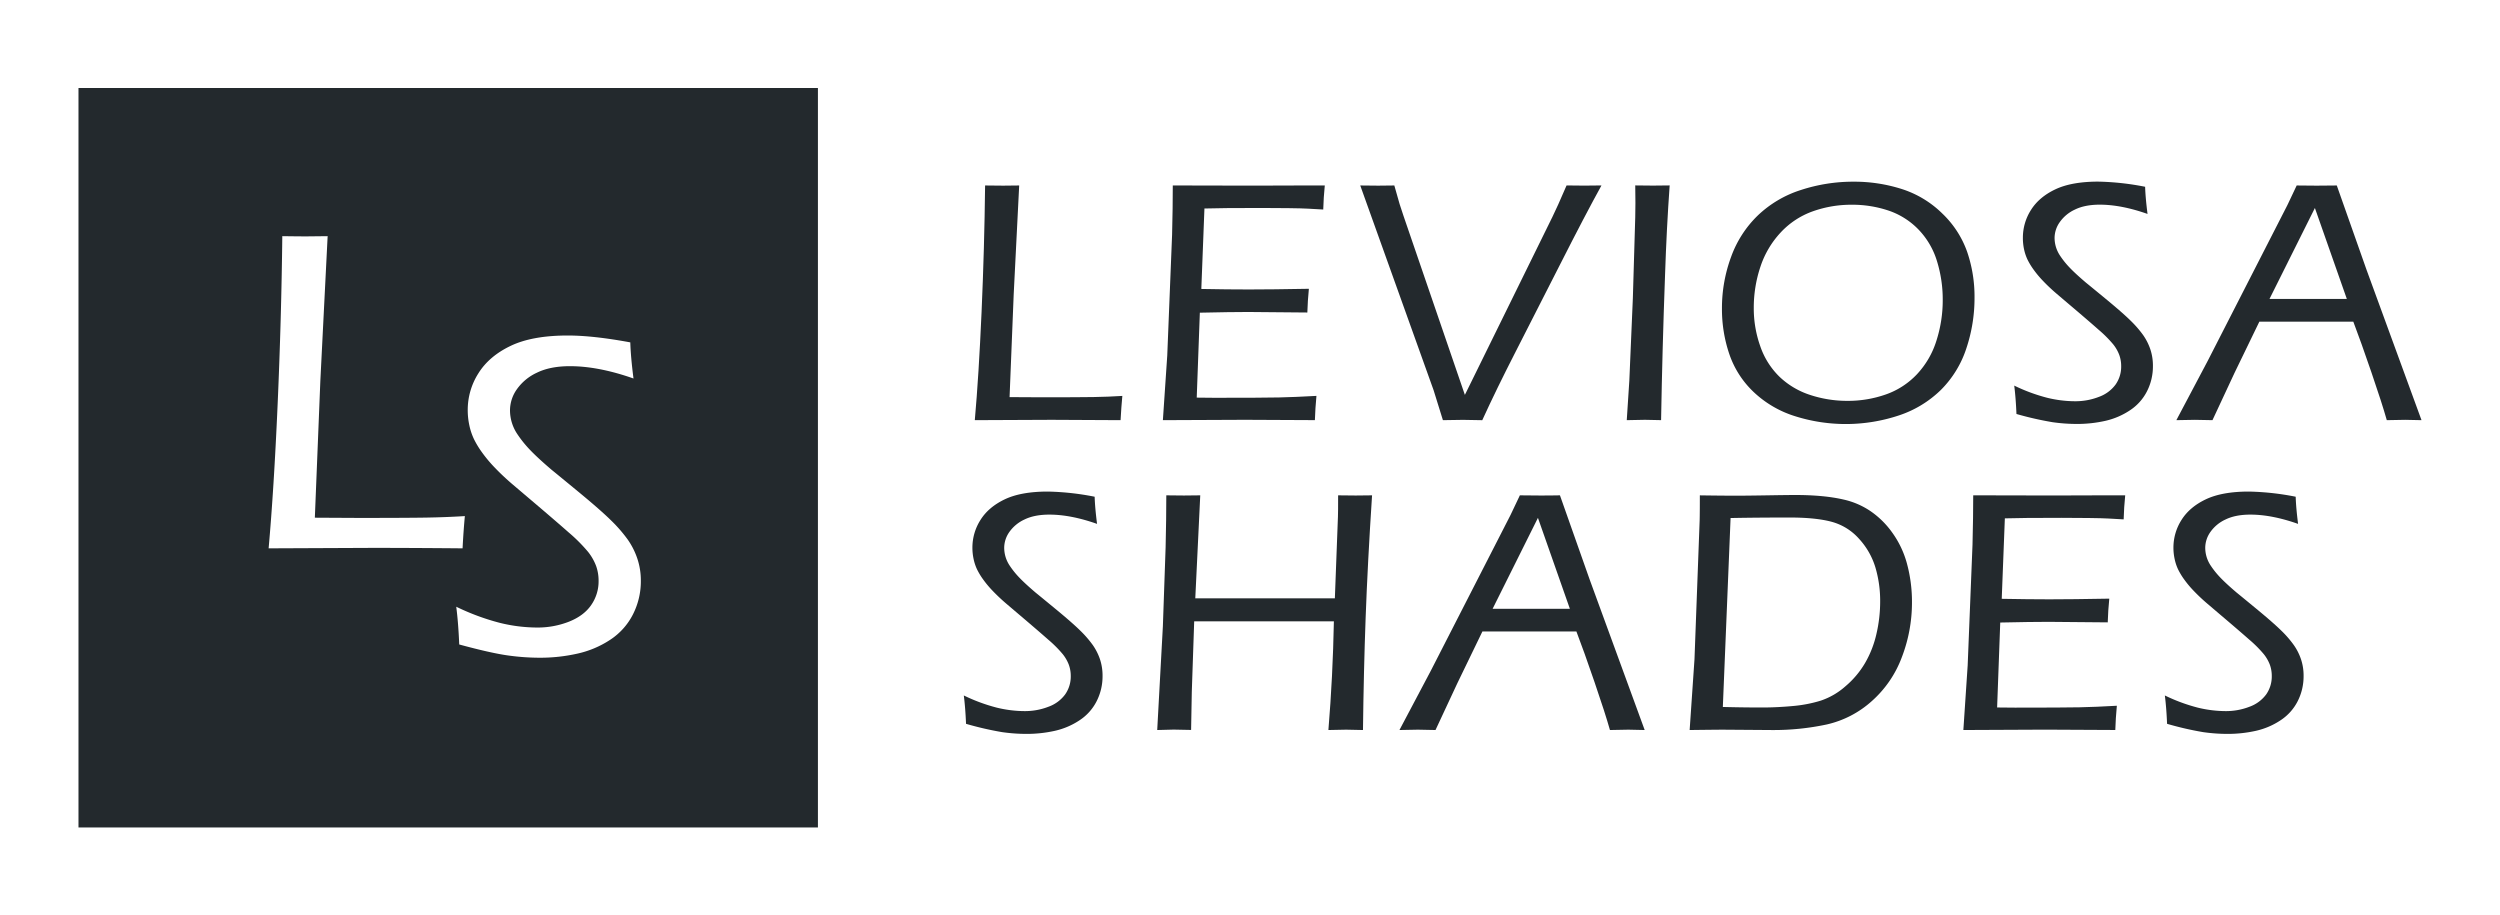
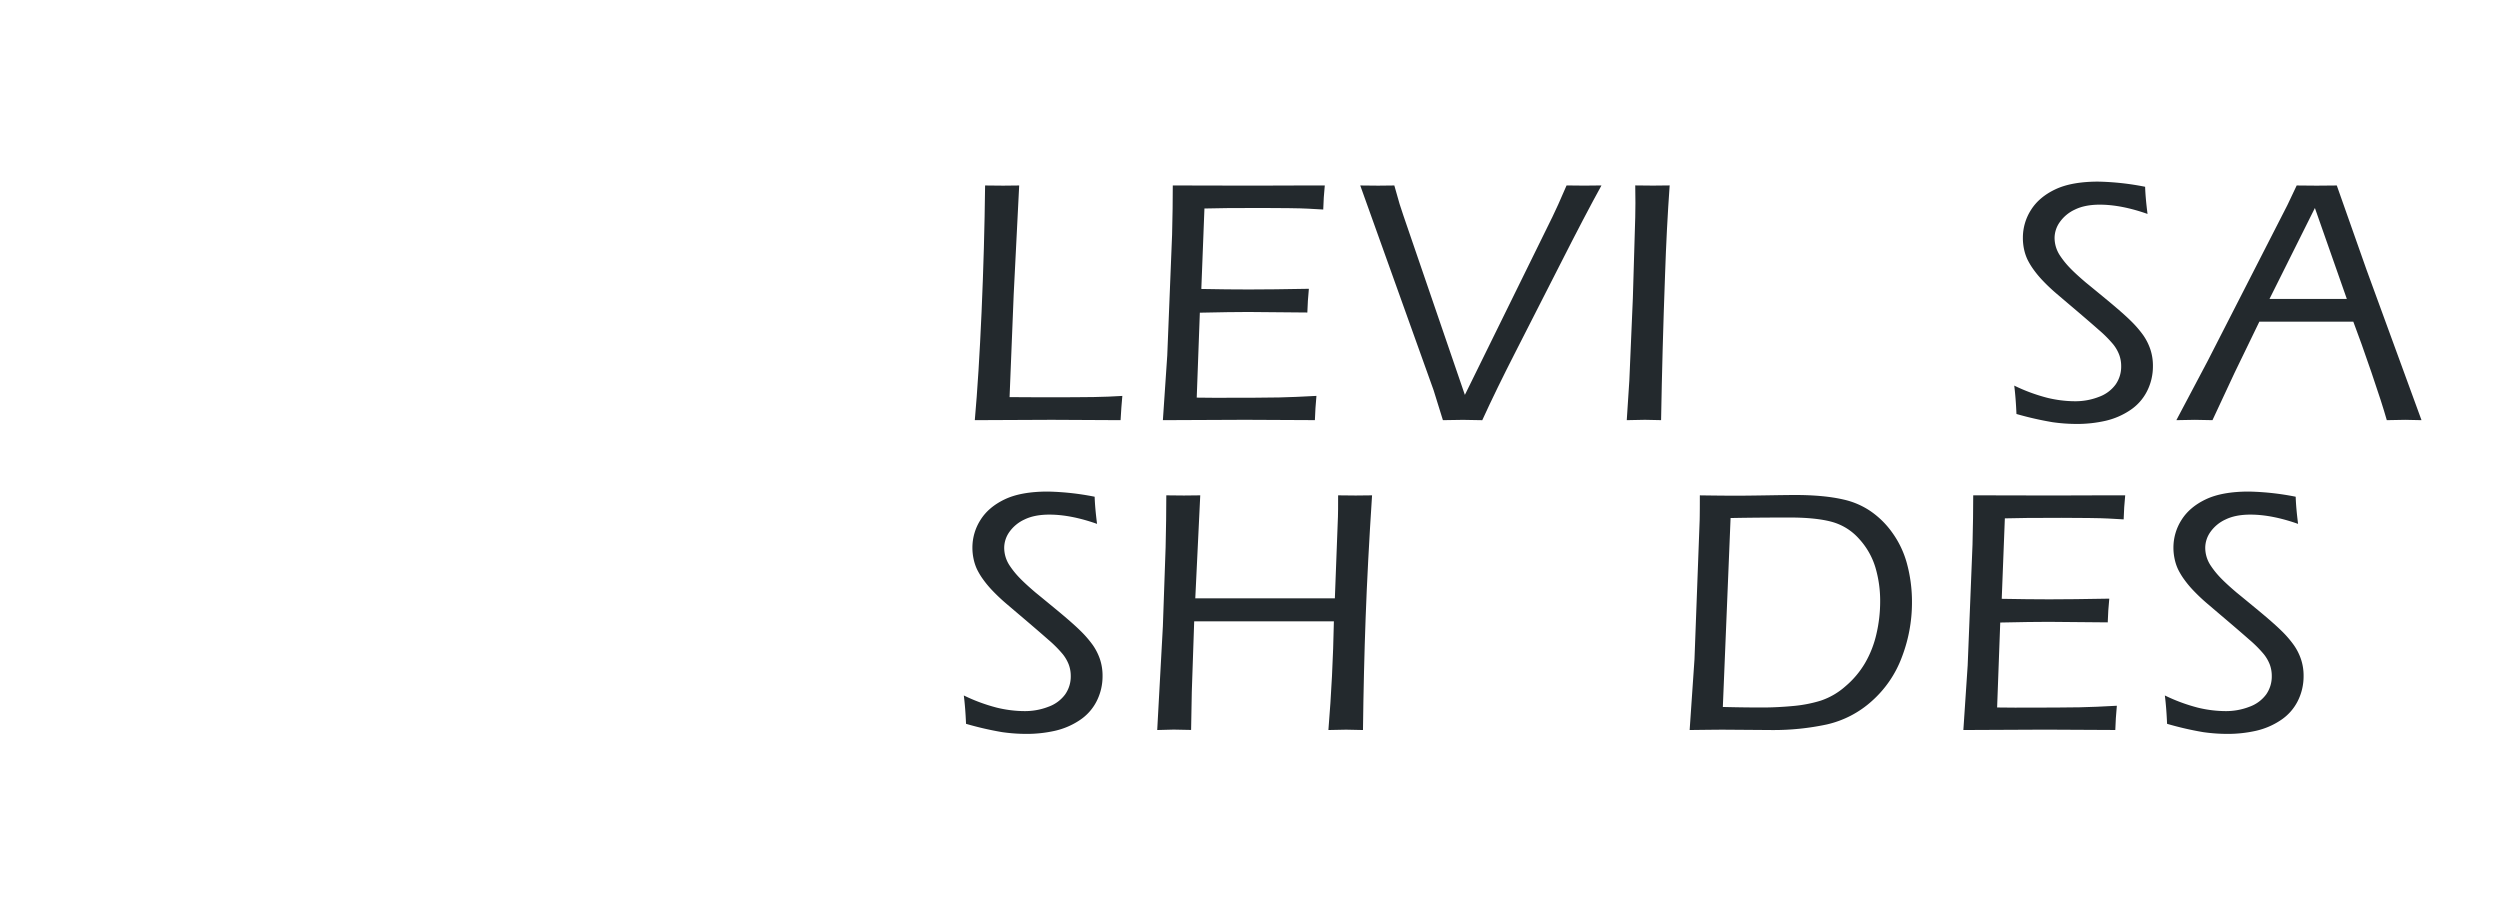
<svg xmlns="http://www.w3.org/2000/svg" id="Layer_1" data-name="Layer 1" viewBox="0 0 1420 520">
  <defs>
    <style>.cls-1{fill:#23292d;}</style>
  </defs>
-   <path class="cls-1" d="M44.58,50V470h420V50Zm108,261.46q3-33.52,5.12-81.91t2.65-95.41q9,.13,13.66.13l12.09-.13-4.15,82.29-3.12,77.62,24.68.13q27.54,0,38.77-.19t21.76-.85q-.78,8.24-1.3,18.32-29.49-.27-52.09-.26ZM359.5,349a37.44,37.44,0,0,1-12.86,14.36A55.57,55.57,0,0,1,328,371.25a96.08,96.08,0,0,1-21.43,2.34,130.65,130.65,0,0,1-18.51-1.36q-9.56-1.37-27.22-6.17-.51-12.35-1.69-21.44a131.86,131.86,0,0,0,24.75,9.16A89.29,89.29,0,0,0,305,356.44a48.76,48.76,0,0,0,18.12-3.31q8.39-3.31,12.6-9.35A23.53,23.53,0,0,0,340,329.94a24.9,24.9,0,0,0-1.42-8.5,29.86,29.86,0,0,0-4.62-8.06,91.62,91.62,0,0,0-11-11q-7.86-6.94-22.28-19.16L291,275q-5.46-4.68-9.87-9.29a77.88,77.88,0,0,1-7.41-8.84,51.36,51.36,0,0,1-4.61-7.66,35.13,35.13,0,0,1-2.53-7.66,40.75,40.75,0,0,1-.91-8.64A38.63,38.63,0,0,1,271.76,212q6.09-9.74,18.38-15.59t32.41-5.84q14.42,0,35.46,3.9.25,8.35,1.82,20.52-19.87-7-36.11-7-11.18,0-18.71,3.68a28.6,28.6,0,0,0-11.43,9.43,20.85,20.85,0,0,0-3.9,11.83,24.28,24.28,0,0,0,4.16,13.64,65.35,65.35,0,0,0,7.4,9.16q4.42,4.6,12.21,11.23,1.95,1.56,14.88,12.21t18.83,16.5a81.5,81.5,0,0,1,9.42,10.85A42.08,42.08,0,0,1,362,317.28,39,39,0,0,1,364,329.81,41.44,41.44,0,0,1,359.5,349Z" />
  <path class="cls-1" d="M553.69,238.65q2.25-25.2,3.85-61.57t2-71.73q6.75.11,10.27.1l9.09-.1-3.12,61.86-2.34,58.35,18.55.1q20.7,0,29.15-.14t16.35-.64q-.59,6.19-1,13.77-22.17-.19-39.16-.2Z" />
  <path class="cls-1" d="M660.52,238.65,663,201.93l2.75-68.65.3-14.94q.09-5.67.09-13,22.07.11,45.2.1l31.14-.1h10q-.69,6.8-.88,13.67l-8.69-.49c-2.15-.13-5.85-.22-11.09-.29s-10.43-.1-15.57-.1q-23.06,0-32.13.3l-1.77,45.7q15,.29,27,.29,13,0,34.09-.39-.68,6.84-.87,13.48l-33.61-.3q-9.87,0-27.45.4l-1.77,48.24,10.16.1q27.65,0,36.69-.2t21.15-.88q-.68,7.23-.88,13.77-23.54-.19-39.74-.19Z" />
  <path class="cls-1" d="M819.57,238.65l-5.28-17L772.62,105.35c4.48.07,7.88.1,10.22.1l9.14-.1,3,10.55c.72,2.28,1.47,4.55,2.25,6.83L832.05,224.3l49.76-101.18c1.1-2.28,2.19-4.6,3.27-7s2.65-6,4.73-10.79c4.69.07,8.07.1,10.16.1l9.67-.1q-9.18,16.61-23.43,44.73l-25.28,49.61q-11,21.48-19,39c-4.61-.13-8.26-.19-10.92-.19S824.51,238.52,819.57,238.65Z" />
  <path class="cls-1" d="M924,238.65l1.46-22.46,2-46.78,1.36-46.09q.1-4,.1-8l-.1-10,10.07.1,9.48-.1q-1.75,24.42-2.63,51-1.56,42.57-2.24,82.32l-9.19-.19Q932.58,238.46,924,238.65Z" />
-   <path class="cls-1" d="M1052.88,103.2a88.61,88.61,0,0,1,27.44,4.2,57.89,57.89,0,0,1,22.9,13.87A55.81,55.81,0,0,1,1117.33,143a78.49,78.49,0,0,1,4.2,26.07,89.81,89.81,0,0,1-4.68,28.91,59.31,59.31,0,0,1-14.46,23.53,61.79,61.79,0,0,1-24,14.51,95.5,95.5,0,0,1-58.64.43,60.2,60.2,0,0,1-23.39-13.52,53.26,53.26,0,0,1-14-21.49,79.31,79.31,0,0,1-4.29-26.22,83.72,83.72,0,0,1,5.17-29.24,61.9,61.9,0,0,1,15.29-23.69A63.13,63.13,0,0,1,1023,107.89,95.36,95.36,0,0,1,1052.88,103.2Zm-1.07,13.09a65.08,65.08,0,0,0-22.17,3.75,46,46,0,0,0-18.21,12,52.68,52.68,0,0,0-11.53,19.52A73.35,73.35,0,0,0,996.14,175a64.11,64.11,0,0,0,3.71,21.71,44.05,44.05,0,0,0,10.94,17.32,45.41,45.41,0,0,0,17.38,10.3,67.06,67.06,0,0,0,21.2,3.36A64.86,64.86,0,0,0,1071,224.1a44.4,44.4,0,0,0,17.77-11.46,49.12,49.12,0,0,0,11.08-19,75,75,0,0,0,3.62-23.32,73.5,73.5,0,0,0-3.27-22,44.39,44.39,0,0,0-10.45-17.9,42.54,42.54,0,0,0-17-10.79A64.43,64.43,0,0,0,1051.81,116.29Z" />
  <path class="cls-1" d="M1145.35,235.14q-.39-9.28-1.27-16.12a99.55,99.55,0,0,0,18.61,6.89,67.5,67.5,0,0,0,15.87,2,36.72,36.72,0,0,0,13.62-2.49,20.21,20.21,0,0,0,9.47-7,17.7,17.7,0,0,0,3.18-10.4,18.66,18.66,0,0,0-1.08-6.4,22.13,22.13,0,0,0-3.46-6.05,69.6,69.6,0,0,0-8.31-8.31q-5.89-5.22-16.74-14.4l-7.23-6.15q-4.1-3.52-7.42-7a58.26,58.26,0,0,1-5.57-6.65,38.86,38.86,0,0,1-3.47-5.76,26.85,26.85,0,0,1-1.9-5.76A30.42,30.42,0,0,1,1149,135a29.12,29.12,0,0,1,4.59-15.73q4.59-7.32,13.82-11.71t24.36-4.4a151,151,0,0,1,26.66,2.93q.19,6.28,1.37,15.43-14.94-5.27-27.15-5.27-8.4,0-14.06,2.77a21.44,21.44,0,0,0-8.6,7.09A15.67,15.67,0,0,0,1167,135a18.32,18.32,0,0,0,.78,5.32,18.73,18.73,0,0,0,2.35,4.93,49,49,0,0,0,5.56,6.89q3.33,3.47,9.18,8.44,1.47,1.17,11.19,9.18t14.16,12.41a61.38,61.38,0,0,1,7.08,8.15,32.05,32.05,0,0,1,4.1,8.11,29.43,29.43,0,0,1,1.46,9.42,31.1,31.1,0,0,1-3.37,14.4,28.14,28.14,0,0,1-9.66,10.79,41.76,41.76,0,0,1-14,6,72.38,72.38,0,0,1-16.11,1.76,97.6,97.6,0,0,1-13.92-1A184.33,184.33,0,0,1,1145.35,235.14Z" />
  <path class="cls-1" d="M1236.17,238.65l17.77-33.59,45.31-88.58,5.27-11.13,11.34.1q5.28,0,11.44-.1l16.88,47.85,31.24,85.45-9.27-.19c-1.76,0-5.25.06-10.45.19q-2.64-9.37-8.73-27.15t-10.29-28.81h-53.36l-14.15,29.2-12.48,26.76-10-.19C1245,238.46,1241.53,238.52,1236.17,238.65Zm52.9-68.85H1333l-18.14-51.66Z" />
  <path class="cls-1" d="M548.71,411.13q-.39-9.27-1.27-16.11a99.55,99.55,0,0,0,18.61,6.89,67.5,67.5,0,0,0,15.87,2,36.72,36.72,0,0,0,13.62-2.49,20.21,20.21,0,0,0,9.47-7,17.7,17.7,0,0,0,3.18-10.4,18.66,18.66,0,0,0-1.08-6.4,22.37,22.37,0,0,0-3.47-6.06,69.41,69.41,0,0,0-8.3-8.3q-5.91-5.22-16.74-14.4l-7.23-6.15q-4.1-3.53-7.42-7a58.26,58.26,0,0,1-5.57-6.65,38.86,38.86,0,0,1-3.47-5.76,26.85,26.85,0,0,1-1.9-5.76,30.42,30.42,0,0,1-.68-6.49,29.12,29.12,0,0,1,4.59-15.73q4.59-7.32,13.81-11.71t24.37-4.4a151,151,0,0,1,26.66,2.93q.19,6.28,1.37,15.43-14.94-5.28-27.15-5.27-8.4,0-14.06,2.77a21.44,21.44,0,0,0-8.6,7.09,15.67,15.67,0,0,0-2.93,8.89,18.32,18.32,0,0,0,.78,5.32,18.57,18.57,0,0,0,2.35,4.93,48.28,48.28,0,0,0,5.56,6.89q3.33,3.46,9.18,8.44,1.47,1.17,11.19,9.18t14.16,12.4a61.4,61.4,0,0,1,7.08,8.16,32.16,32.16,0,0,1,4.1,8.1,29.54,29.54,0,0,1,1.46,9.43,31.1,31.1,0,0,1-3.37,14.4,28.14,28.14,0,0,1-9.66,10.79,41.76,41.76,0,0,1-14,6,72.38,72.38,0,0,1-16.11,1.76,97.6,97.6,0,0,1-13.92-1A182.56,182.56,0,0,1,548.71,411.13Z" />
  <path class="cls-1" d="M657.3,414.65l3.21-58.89,1.56-44.92.29-15.43q.1-3.32.1-14.06l10,.1,9.28-.1-2.82,58.5h79.28l1.75-46.39q.11-2.44.1-12.11l10,.1,9.28-.1q-2.53,38.67-3.65,69.48t-1.51,63.82l-9.58-.2c-1,0-4.33.07-10.06.2q2.52-30.47,3.11-61.72H678.3l-1.36,40-.39,21.68-9.87-.2Q665.32,414.45,657.3,414.65Z" />
-   <path class="cls-1" d="M794.89,414.65l17.77-33.59L858,292.48l5.28-11.13,11.33.1c3.52,0,7.33,0,11.44-.1l16.89,47.85,31.24,85.45-9.28-.2q-2.64,0-10.45.2-2.64-9.37-8.73-27.15T895.4,358.69H842l-14.14,29.2-12.49,26.76-10-.2Q802.95,414.45,794.89,414.65ZM847.8,345.8h43.89l-18.14-51.66Z" />
  <path class="cls-1" d="M959.72,414.65l2.75-40.23,2.94-79q.11-4.79.1-14.06,12.3.19,21,.19,5.47,0,16.89-.19t16.21-.2q16.3,0,27.34,2.54a44.6,44.6,0,0,1,15.38,6.55,49.48,49.48,0,0,1,12.45,12.25,54.1,54.1,0,0,1,8.1,16.65A82.9,82.9,0,0,1,1086,342a86.48,86.48,0,0,1-5.76,31.3,62.47,62.47,0,0,1-17.14,25,57.07,57.07,0,0,1-25.48,13.19,144.28,144.28,0,0,1-31.5,3.17l-27.24-.2Q976.23,414.45,959.72,414.65Zm18.85-13.09q11.89.3,22.14.3,8.6,0,17.51-.83a75.74,75.74,0,0,0,16-3.08,40.44,40.44,0,0,0,13.9-8.06,51.31,51.31,0,0,0,11.17-13.18,58.52,58.52,0,0,0,6.49-16.5,80.71,80.71,0,0,0,2.15-18.51,66.56,66.56,0,0,0-2.74-19.53,42,42,0,0,0-9.32-16.21,31.93,31.93,0,0,0-15.63-9.62q-9-2.4-23.87-2.39-18.27,0-33.4.29Z" />
  <path class="cls-1" d="M1115.19,414.65l2.45-36.72,2.75-68.65.3-14.94q.09-5.67.1-13,22.05.09,45.19.1l31.14-.1h10q-.69,6.79-.88,13.67l-8.69-.49c-2.15-.13-5.84-.22-11.08-.29s-10.44-.1-15.58-.1q-23.05,0-32.13.3l-1.77,45.7q15,.28,27,.29,13,0,34.09-.39-.69,6.84-.88,13.48l-33.61-.3q-9.85,0-27.45.39l-1.77,48.25,10.16.09q27.66,0,36.69-.19t21.16-.88q-.69,7.23-.88,13.77-23.54-.19-39.75-.2Z" />
  <path class="cls-1" d="M1230.9,411.13q-.39-9.27-1.27-16.11a99.49,99.49,0,0,0,18.6,6.89,67.63,67.63,0,0,0,15.87,2,36.74,36.74,0,0,0,13.63-2.49,20.27,20.27,0,0,0,9.47-7,17.77,17.77,0,0,0,3.17-10.4,18.89,18.89,0,0,0-1.07-6.4,22.37,22.37,0,0,0-3.47-6.06,69.41,69.41,0,0,0-8.3-8.3q-5.91-5.22-16.75-14.4l-7.22-6.15q-4.11-3.53-7.42-7a58.26,58.26,0,0,1-5.57-6.65,38.86,38.86,0,0,1-3.47-5.76,26.31,26.31,0,0,1-1.9-5.76,30.43,30.43,0,0,1-.69-6.49,29.12,29.12,0,0,1,4.59-15.73q4.59-7.32,13.82-11.71t24.37-4.4a151.11,151.11,0,0,1,26.66,2.93q.19,6.28,1.36,15.43-14.94-5.28-27.14-5.27-8.4,0-14.07,2.77a21.41,21.41,0,0,0-8.59,7.09,15.67,15.67,0,0,0-2.93,8.89,18.18,18.18,0,0,0,3.13,10.25,48.28,48.28,0,0,0,5.56,6.89c2.21,2.31,5.28,5.12,9.18,8.44q1.47,1.17,11.18,9.18t14.16,12.4a60,60,0,0,1,7.08,8.16,31.51,31.51,0,0,1,4.1,8.1,29.26,29.26,0,0,1,1.47,9.43,31.1,31.1,0,0,1-3.37,14.4,28.17,28.17,0,0,1-9.67,10.79,41.71,41.71,0,0,1-14,6,72.44,72.44,0,0,1-16.11,1.76,97.39,97.39,0,0,1-13.92-1A181.57,181.57,0,0,1,1230.9,411.13Z" />
</svg>